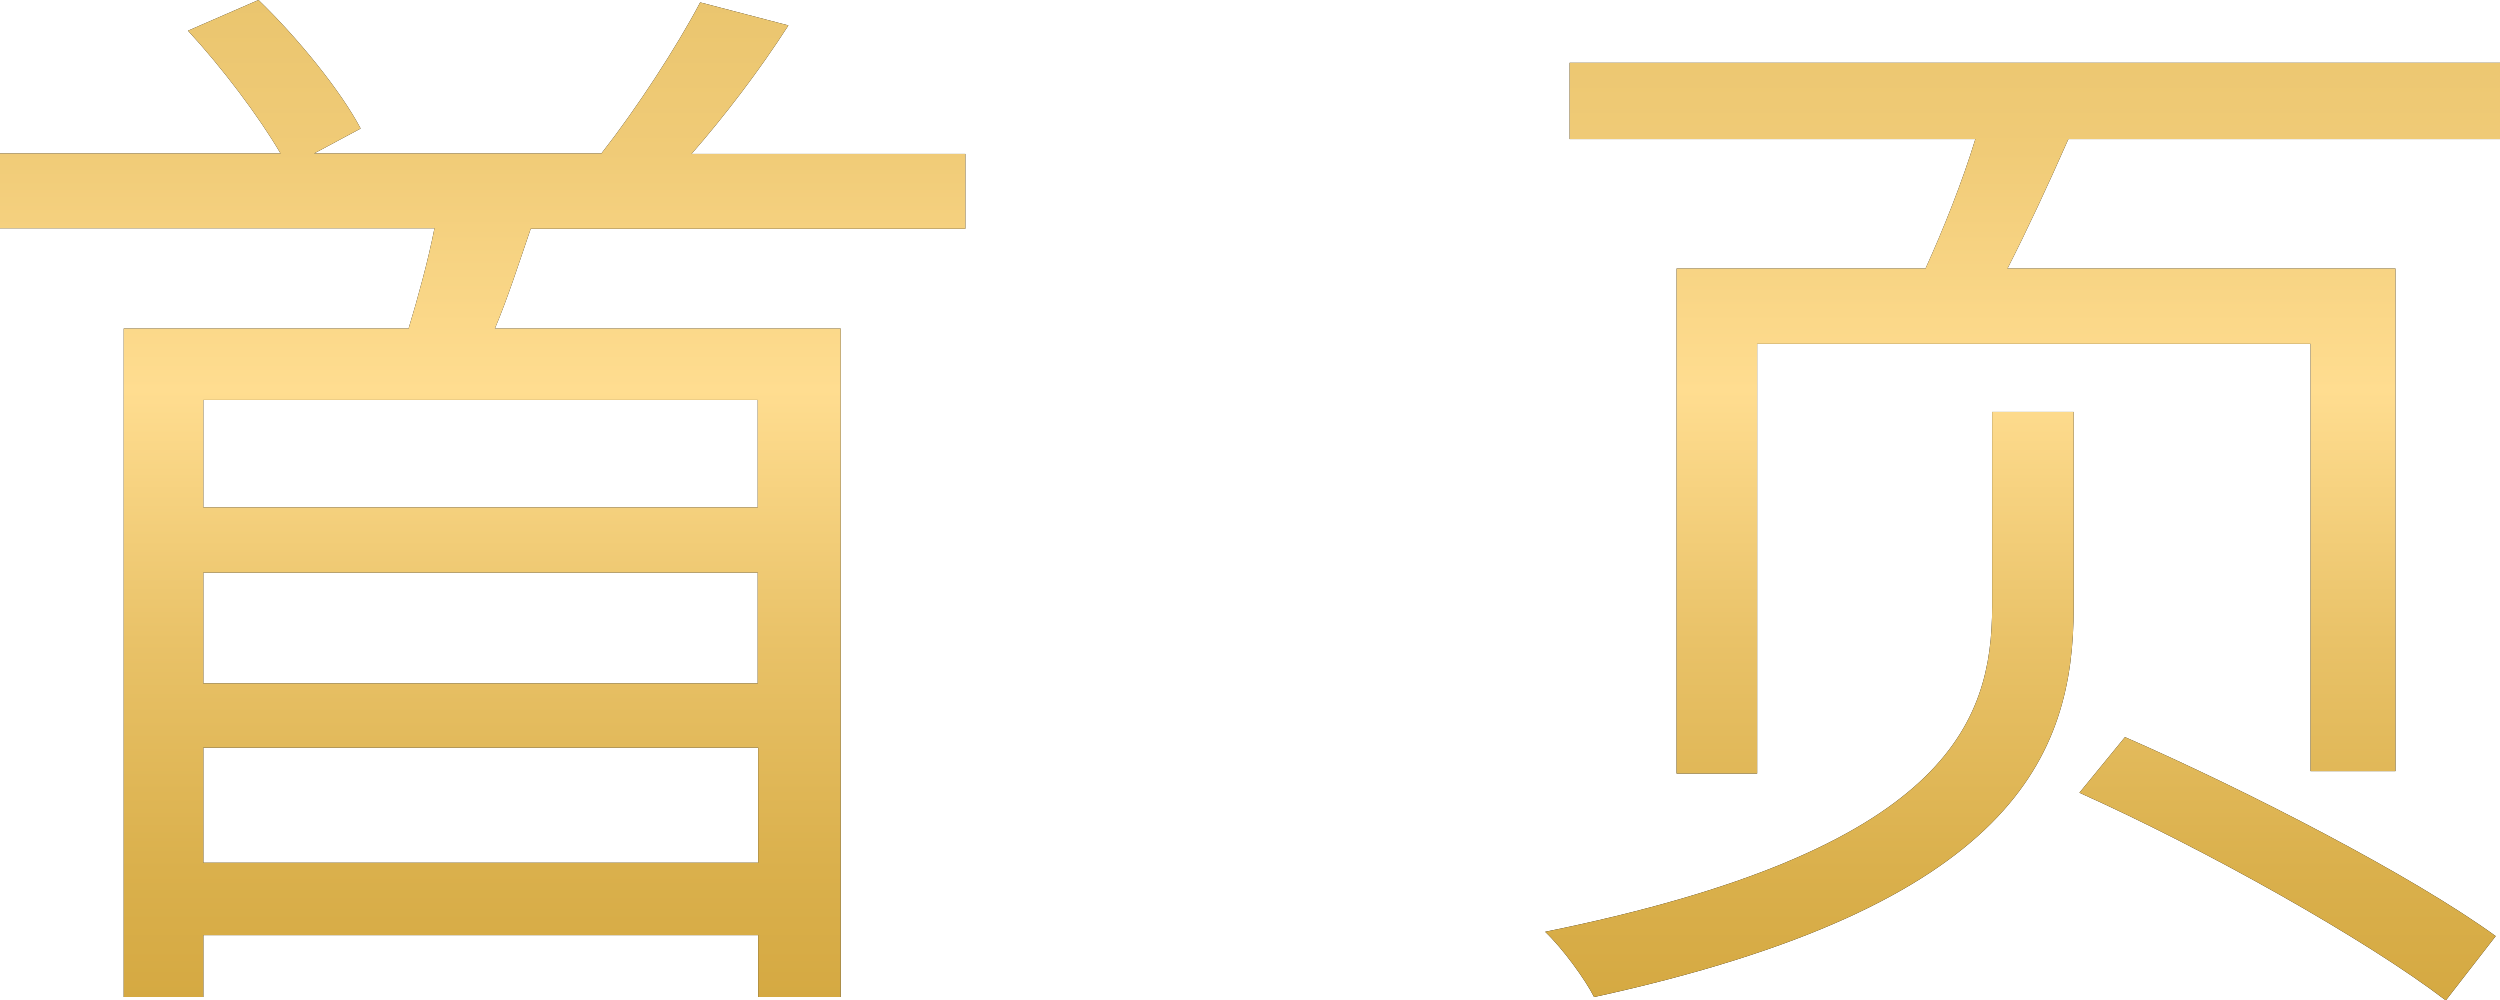
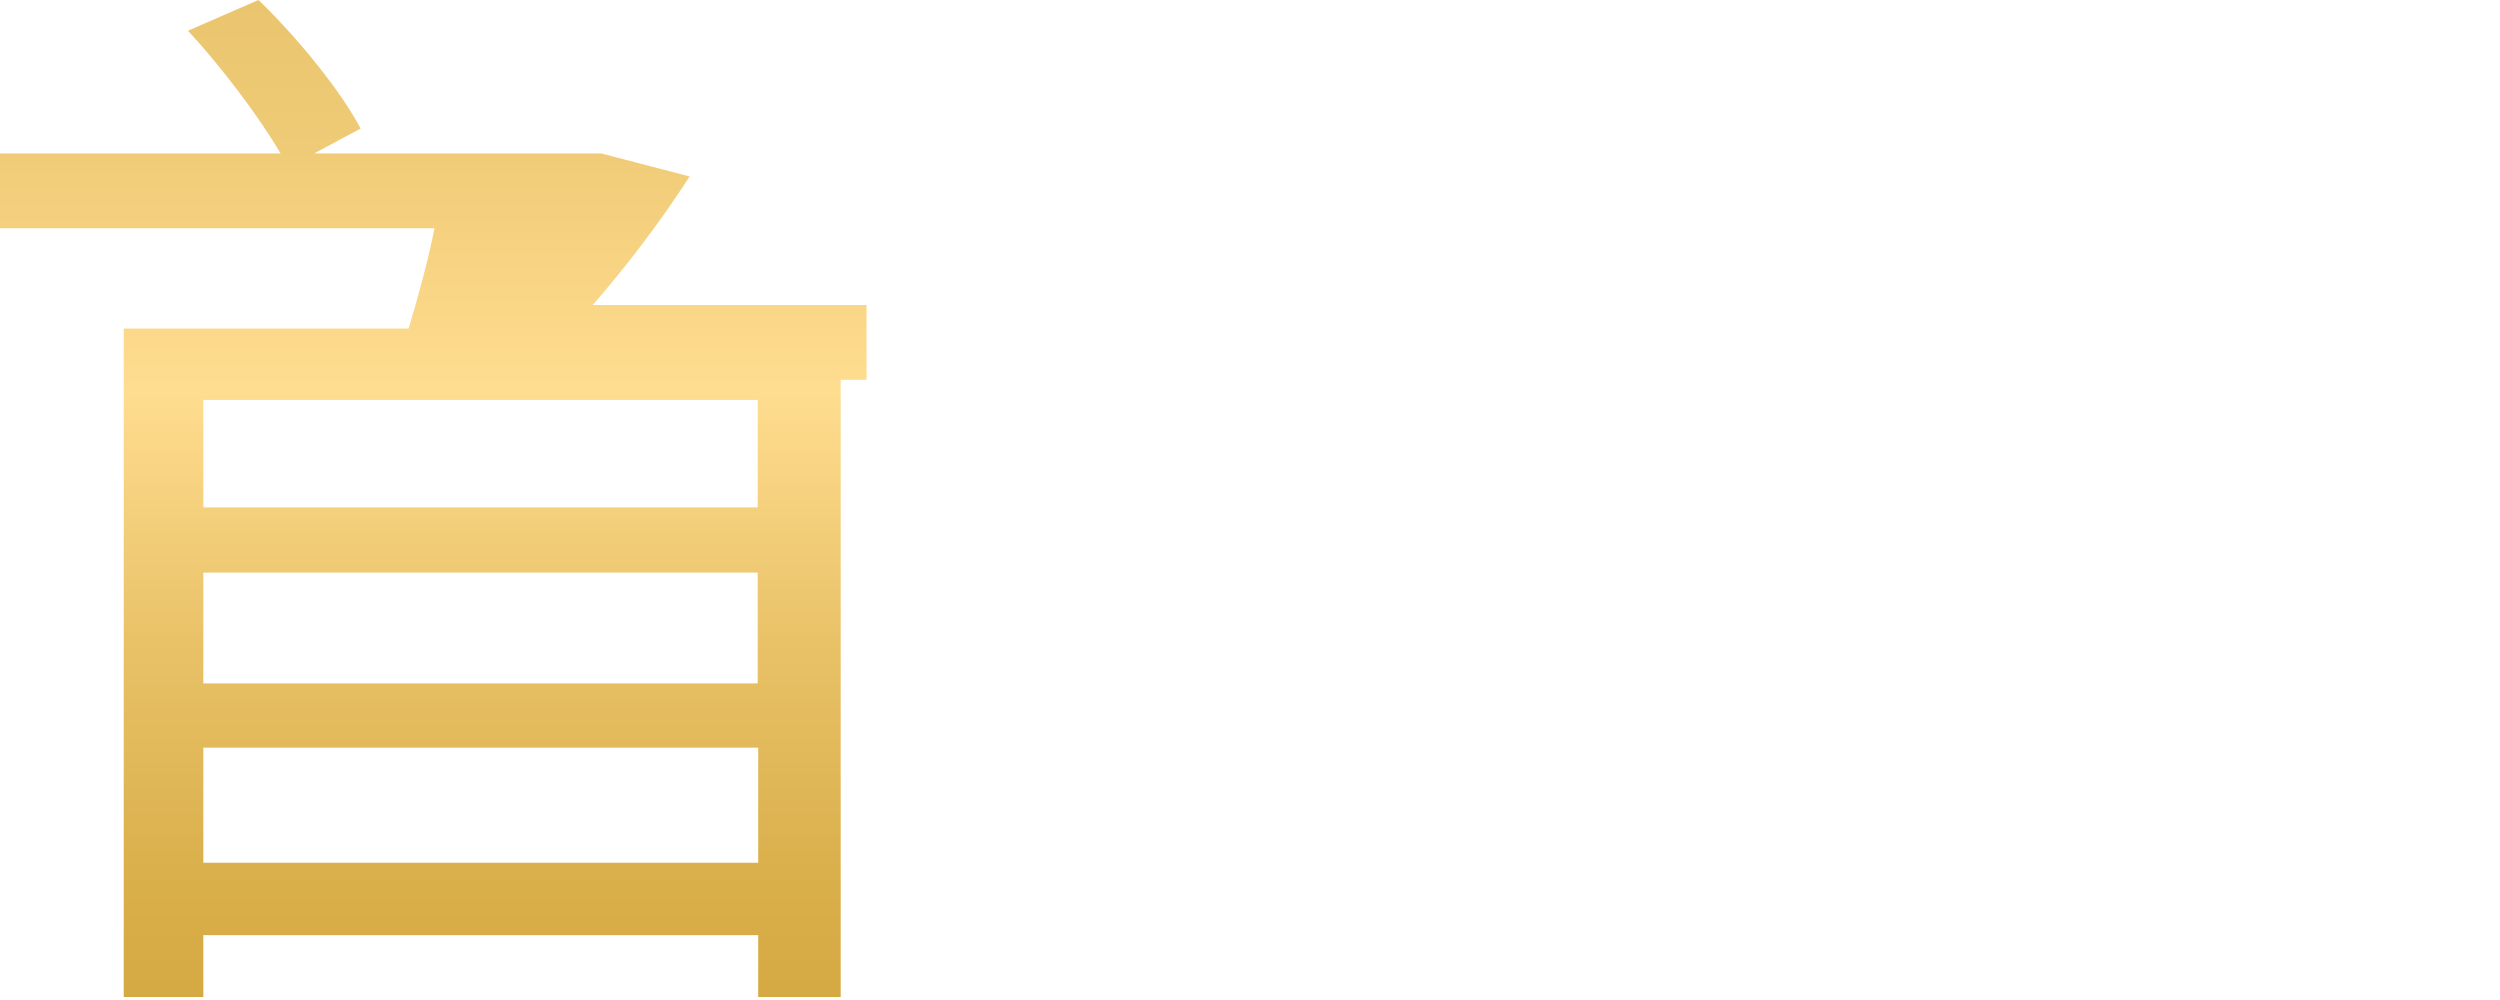
<svg xmlns="http://www.w3.org/2000/svg" xmlns:xlink="http://www.w3.org/1999/xlink" id="_レイヤー_2" viewBox="0 0 52.13 20.86">
  <defs>
    <style>.cls-1{fill:url(#_名称未設定グラデーション_23-2);}.cls-2{fill:url(#_名称未設定グラデーション_23);}</style>
    <linearGradient id="_名称未設定グラデーション_23" x1="10.07" y1="20.86" x2="10.07" y2="0" gradientUnits="userSpaceOnUse">
      <stop offset="0" stop-color="#d5a942" />
      <stop offset=".13" stop-color="#dab04c" />
      <stop offset=".36" stop-color="#e9c268" />
      <stop offset=".61" stop-color="#ffdd90" />
      <stop offset=".85" stop-color="#f0cb77" />
      <stop offset="1" stop-color="#eac56e" />
    </linearGradient>
    <linearGradient id="_名称未設定グラデーション_23-2" x1="42.18" x2="42.18" xlink:href="#_名称未設定グラデーション_23" />
  </defs>
  <g id="desing">
-     <path d="m11.07,4.76c-.25.73-.48,1.45-.75,2.09h7.21v13.94h-1.72v-1.29H4.24v1.29h-1.66V6.85h5.94c.2-.66.41-1.43.54-2.09H0v-1.56h5.85c-.45-.77-1.22-1.79-1.93-2.56l1.47-.64c.82.79,1.72,1.9,2.13,2.68l-.97.52h5.99c.73-.93,1.57-2.22,2.06-3.15l1.84.48c-.61.95-1.34,1.9-2.02,2.68h5.71v1.56h-9.07Zm4.74,3.58H4.24v2.24h11.56v-2.24Zm0,3.6H4.24v2.31h11.56v-2.31Zm0,6.05v-2.4H4.24v2.4h11.56Z" />
-     <path d="m41.54,8.59h1.7v4.08c0,3.08-1.25,6.21-10,8.12-.18-.36-.66-1.02-1.02-1.36,8.37-1.7,9.32-4.35,9.32-6.78v-4.06Zm10.59-7.28v1.59h-9c-.41.93-.86,1.9-1.27,2.7h8.09v10.48h-1.77V7.17h-11.54v8.96h-1.68V5.6h5.19c.36-.79.77-1.81,1.04-2.7h-8.46v-1.59h19.39Zm-7.82,14.06c2.58,1.13,6.01,2.9,7.73,4.15l-1.04,1.34c-1.66-1.27-5.01-3.15-7.64-4.33l.95-1.16Z" />
-     <path class="cls-2" d="m11.07,4.76c-.25.73-.48,1.45-.75,2.09h7.21v13.94h-1.72v-1.29H4.24v1.29h-1.66V6.85h5.94c.2-.66.41-1.43.54-2.09H0v-1.56h5.85c-.45-.77-1.22-1.79-1.93-2.56l1.47-.64c.82.79,1.72,1.9,2.13,2.68l-.97.52h5.99c.73-.93,1.57-2.22,2.06-3.15l1.84.48c-.61.95-1.34,1.9-2.02,2.68h5.71v1.56h-9.07Zm4.74,3.58H4.24v2.24h11.56v-2.24Zm0,3.6H4.24v2.31h11.56v-2.31Zm0,6.05v-2.4H4.24v2.4h11.56Z" />
-     <path class="cls-1" d="m41.54,8.59h1.7v4.08c0,3.08-1.25,6.21-10,8.12-.18-.36-.66-1.02-1.02-1.36,8.37-1.7,9.32-4.35,9.32-6.78v-4.06Zm10.59-7.28v1.59h-9c-.41.93-.86,1.9-1.27,2.7h8.09v10.48h-1.77V7.17h-11.54v8.96h-1.68V5.6h5.19c.36-.79.77-1.81,1.04-2.7h-8.46v-1.59h19.39Zm-7.82,14.06c2.58,1.13,6.01,2.9,7.73,4.15l-1.04,1.34c-1.66-1.27-5.01-3.15-7.64-4.33l.95-1.16Z" />
+     <path class="cls-2" d="m11.07,4.76c-.25.73-.48,1.45-.75,2.09h7.21v13.94h-1.72v-1.29H4.24v1.29h-1.66V6.85h5.94c.2-.66.41-1.43.54-2.09H0v-1.56h5.85c-.45-.77-1.22-1.79-1.93-2.56l1.47-.64c.82.79,1.72,1.9,2.13,2.68l-.97.52h5.99l1.84.48c-.61.95-1.34,1.9-2.02,2.68h5.71v1.56h-9.07Zm4.74,3.58H4.24v2.24h11.56v-2.24Zm0,3.6H4.24v2.31h11.56v-2.31Zm0,6.05v-2.4H4.24v2.4h11.56Z" />
  </g>
</svg>